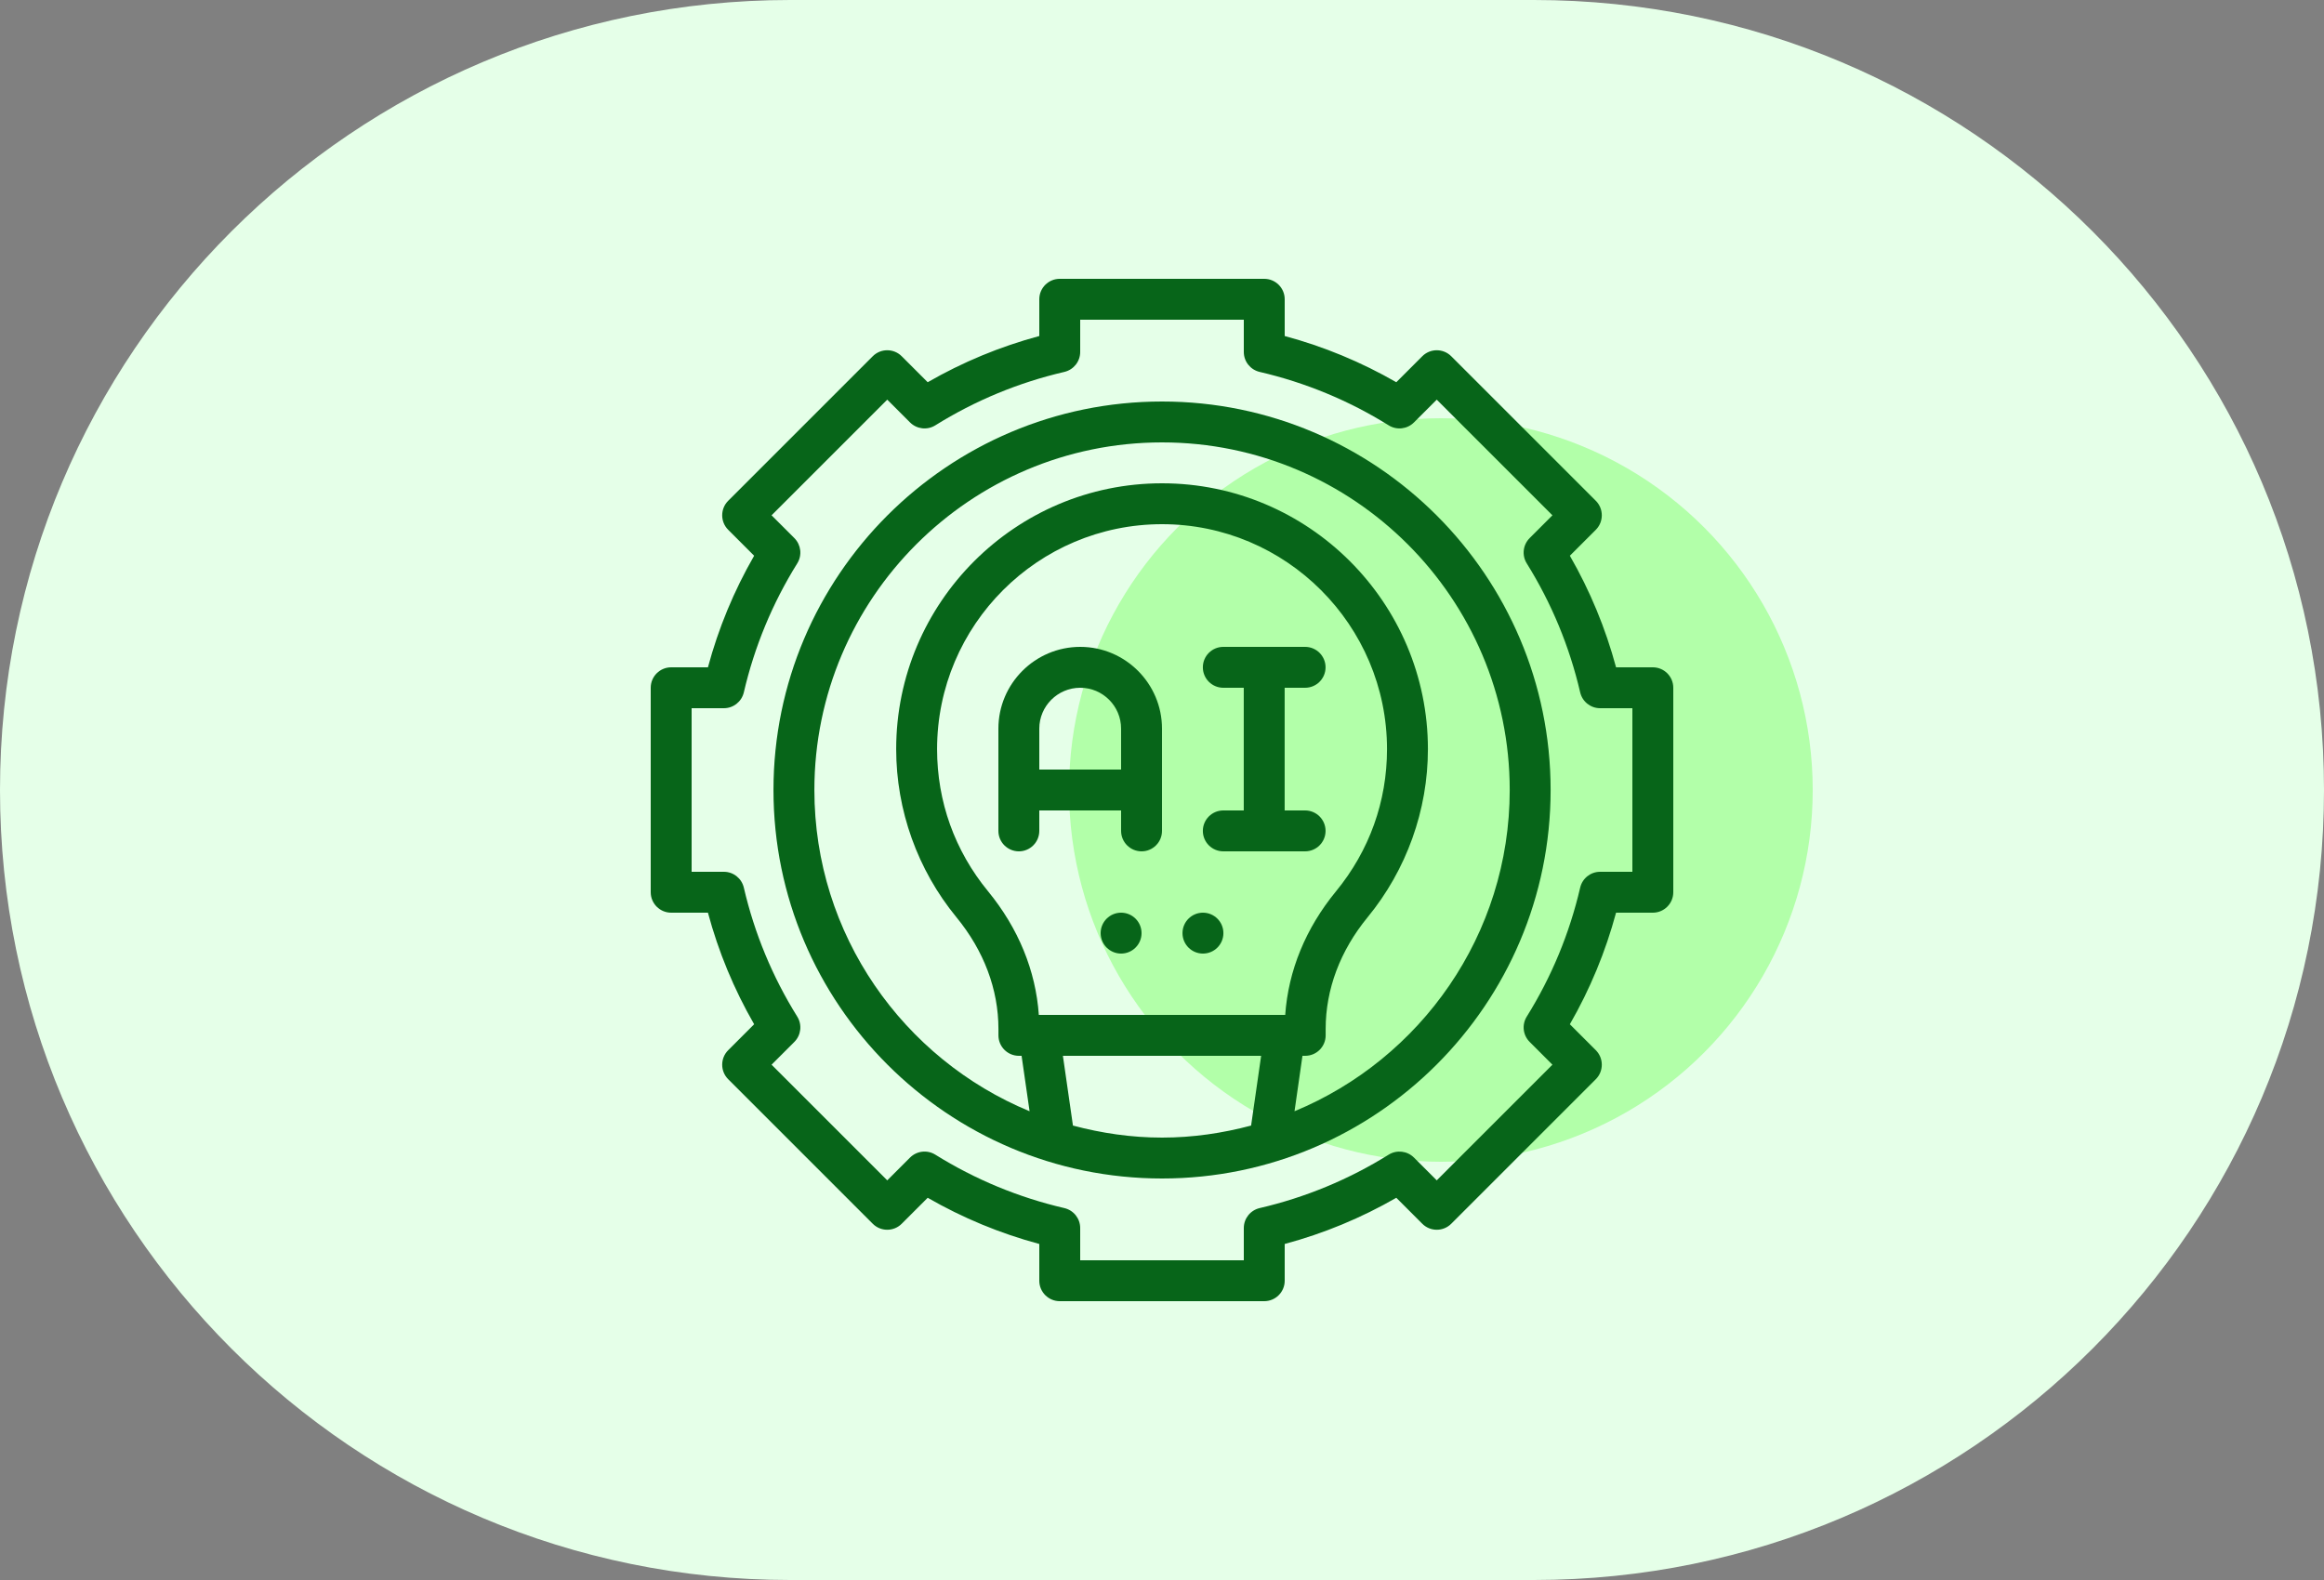
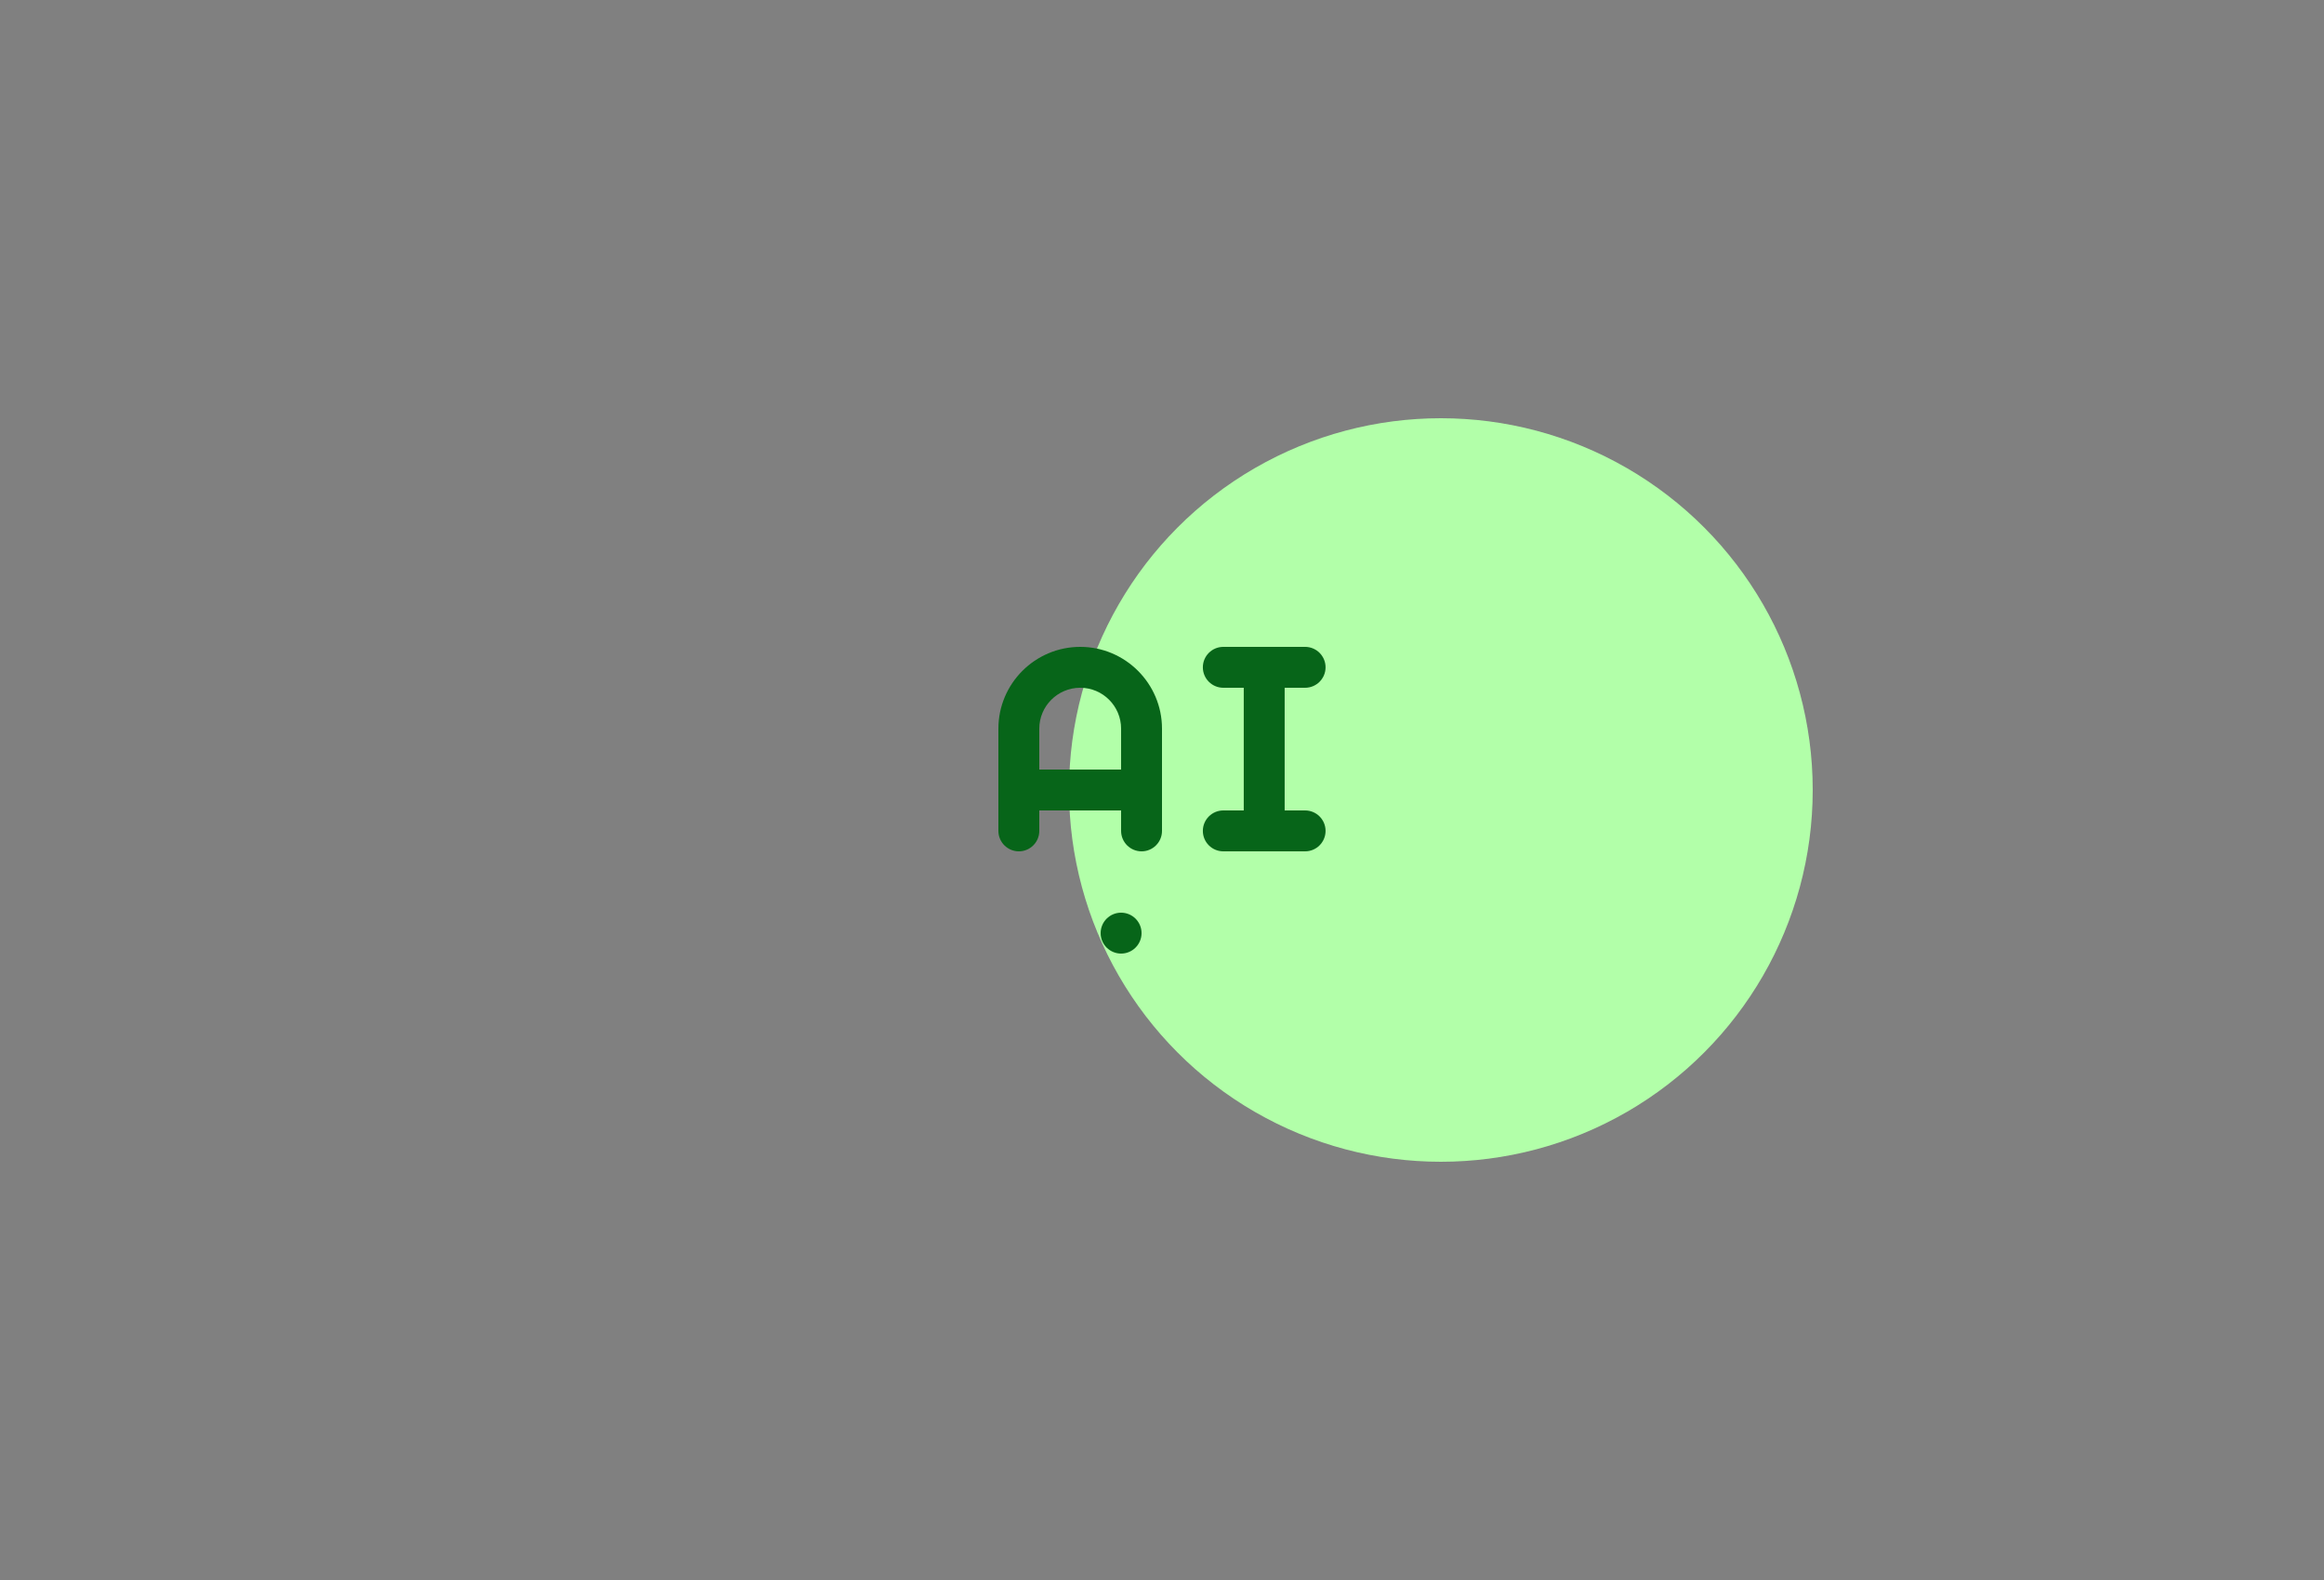
<svg xmlns="http://www.w3.org/2000/svg" width="50" height="34" viewBox="0 0 50 34" fill="none">
  <rect x="0" y="0" width="50" height="34" fill="#808080" stroke="none" />
-   <path d="M0 17C0 7.611 7.611 0 17 0H33C42.389 0 50 7.611 50 17C50 26.389 42.389 34 33 34H17C7.611 34 0 26.389 0 17Z" fill="#E5FFE8" />
  <circle cx="31" cy="17" r="8" fill="#B2FFA9" />
-   <path d="M35.56 14.36H34.769C34.542 13.518 34.209 12.713 33.775 11.959L34.334 11.4C34.505 11.228 34.505 10.949 34.334 10.777L31.223 7.666C31.051 7.494 30.772 7.494 30.6 7.666L30.041 8.225C29.287 7.791 28.482 7.457 27.64 7.231V6.44C27.64 6.197 27.443 6 27.2 6H22.8C22.557 6 22.36 6.197 22.36 6.44V7.231C21.518 7.457 20.713 7.791 19.959 8.225L19.4 7.666C19.228 7.494 18.949 7.494 18.777 7.666L15.666 10.777C15.495 10.949 15.495 11.228 15.666 11.4L16.225 11.959C15.791 12.713 15.457 13.518 15.231 14.36H14.44C14.197 14.36 14 14.557 14 14.8V19.2C14 19.443 14.197 19.64 14.44 19.64H15.231C15.457 20.482 15.791 21.287 16.225 22.041L15.666 22.6C15.495 22.772 15.495 23.051 15.666 23.223L18.777 26.334C18.949 26.506 19.228 26.506 19.4 26.334L19.959 25.775C20.713 26.209 21.518 26.543 22.36 26.769V27.56C22.36 27.803 22.557 28 22.8 28H27.2C27.443 28 27.64 27.803 27.64 27.56V26.769C28.482 26.543 29.287 26.209 30.041 25.775L30.6 26.334C30.772 26.506 31.051 26.506 31.223 26.334L34.334 23.223C34.505 23.051 34.505 22.772 34.334 22.6L33.775 22.041C34.209 21.287 34.542 20.482 34.769 19.64H35.56C35.803 19.64 36 19.443 36 19.2V14.8C36 14.557 35.803 14.36 35.56 14.36ZM35.12 18.76H34.426C34.221 18.76 34.044 18.901 33.997 19.1C33.768 20.086 33.381 21.02 32.847 21.877C32.739 22.051 32.765 22.276 32.91 22.421L33.4 22.911L30.911 25.4L30.421 24.91C30.277 24.766 30.051 24.739 29.877 24.847C29.02 25.381 28.086 25.768 27.1 25.997C26.901 26.044 26.76 26.221 26.76 26.426V27.12H23.24V26.426C23.24 26.221 23.099 26.044 22.9 25.997C21.914 25.768 20.98 25.381 20.123 24.847C19.95 24.739 19.724 24.765 19.579 24.91L19.089 25.4L16.6 22.911L17.09 22.421C17.235 22.276 17.261 22.051 17.153 21.877C16.619 21.02 16.232 20.086 16.003 19.1C15.956 18.901 15.779 18.76 15.574 18.76H14.88V15.24H15.574C15.779 15.24 15.956 15.099 16.003 14.9C16.232 13.914 16.619 12.98 17.153 12.123C17.261 11.949 17.235 11.724 17.09 11.579L16.6 11.089L19.089 8.6L19.579 9.09C19.724 9.235 19.95 9.261 20.123 9.153C20.98 8.619 21.914 8.232 22.9 8.003C23.099 7.956 23.24 7.779 23.24 7.574V6.88H26.76V7.574C26.76 7.779 26.901 7.956 27.1 8.003C28.086 8.232 29.02 8.619 29.877 9.153C30.051 9.261 30.276 9.235 30.421 9.09L30.911 8.6L33.4 11.089L32.91 11.579C32.765 11.724 32.739 11.949 32.847 12.123C33.381 12.98 33.768 13.914 33.997 14.9C34.044 15.099 34.221 15.24 34.426 15.24H35.12V18.76Z" fill="#076519" />
-   <path d="M25.001 8.64C20.391 8.64 16.641 12.39 16.641 17C16.641 21.609 20.391 25.36 25.001 25.36C29.61 25.36 33.361 21.609 33.361 17C33.361 12.39 29.61 8.64 25.001 8.64ZM23.084 24.221L22.868 22.72H27.133L26.917 24.221C26.304 24.384 25.664 24.48 25.001 24.48C24.337 24.48 23.697 24.384 23.084 24.221ZM27.651 21.84H27.641H22.361H22.35C22.284 20.889 21.91 19.975 21.258 19.18C20.54 18.306 20.161 17.248 20.161 16.12C20.161 13.451 22.332 11.28 25.001 11.28C27.669 11.28 29.841 13.451 29.841 16.12C29.841 17.248 29.461 18.306 28.744 19.18C28.091 19.975 27.717 20.889 27.651 21.84ZM27.851 23.913L28.022 22.72H28.081C28.324 22.72 28.521 22.523 28.521 22.28V22.143C28.521 21.29 28.833 20.458 29.424 19.738C30.26 18.72 30.721 17.435 30.721 16.12C30.721 12.966 28.155 10.4 25.001 10.4C21.846 10.4 19.281 12.966 19.281 16.12C19.281 17.435 19.741 18.72 20.577 19.738C21.168 20.458 21.481 21.29 21.481 22.143V22.28C21.481 22.523 21.678 22.72 21.921 22.72H21.979L22.151 23.913C19.436 22.789 17.521 20.115 17.521 17C17.521 12.875 20.876 9.52 25.001 9.52C29.125 9.52 32.481 12.875 32.481 17C32.481 20.115 30.565 22.789 27.851 23.913Z" fill="#076519" />
  <path d="M23.241 13.92C22.27 13.92 21.48 14.71 21.48 15.68V17.88C21.48 18.123 21.677 18.32 21.921 18.32C22.163 18.32 22.36 18.123 22.36 17.88V17.44H24.12V17.88C24.12 18.123 24.317 18.32 24.561 18.32C24.803 18.32 25 18.123 25 17.88V15.68C25 14.71 24.211 13.92 23.241 13.92ZM22.36 16.56V15.68C22.36 15.195 22.755 14.8 23.241 14.8C23.726 14.8 24.12 15.195 24.12 15.68V16.56H22.36Z" fill="#076519" />
-   <path d="M28.079 14.8C28.322 14.8 28.519 14.603 28.519 14.36C28.519 14.117 28.322 13.92 28.079 13.92H26.319C26.076 13.92 25.879 14.117 25.879 14.36C25.879 14.603 26.076 14.8 26.319 14.8H26.759V17.44H26.319C26.076 17.44 25.879 17.637 25.879 17.88C25.879 18.123 26.076 18.32 26.319 18.32H28.079C28.322 18.32 28.519 18.123 28.519 17.88C28.519 17.637 28.322 17.44 28.079 17.44H27.639V14.8H28.079Z" fill="#076519" />
-   <path d="M25.881 20.52C26.124 20.52 26.321 20.323 26.321 20.08C26.321 19.837 26.124 19.64 25.881 19.64C25.638 19.64 25.441 19.837 25.441 20.08C25.441 20.323 25.638 20.52 25.881 20.52Z" fill="#076519" />
+   <path d="M28.079 14.8C28.322 14.8 28.519 14.603 28.519 14.36C28.519 14.117 28.322 13.92 28.079 13.92H26.319C26.076 13.92 25.879 14.117 25.879 14.36C25.879 14.603 26.076 14.8 26.319 14.8H26.759V17.44H26.319C26.076 17.44 25.879 17.637 25.879 17.88C25.879 18.123 26.076 18.32 26.319 18.32H28.079C28.322 18.32 28.519 18.123 28.519 17.88C28.519 17.637 28.322 17.44 28.079 17.44H27.639V14.8Z" fill="#076519" />
  <path d="M24.12 20.52C24.363 20.52 24.56 20.323 24.56 20.08C24.56 19.837 24.363 19.64 24.12 19.64C23.877 19.64 23.68 19.837 23.68 20.08C23.68 20.323 23.877 20.52 24.12 20.52Z" fill="#076519" />
</svg>